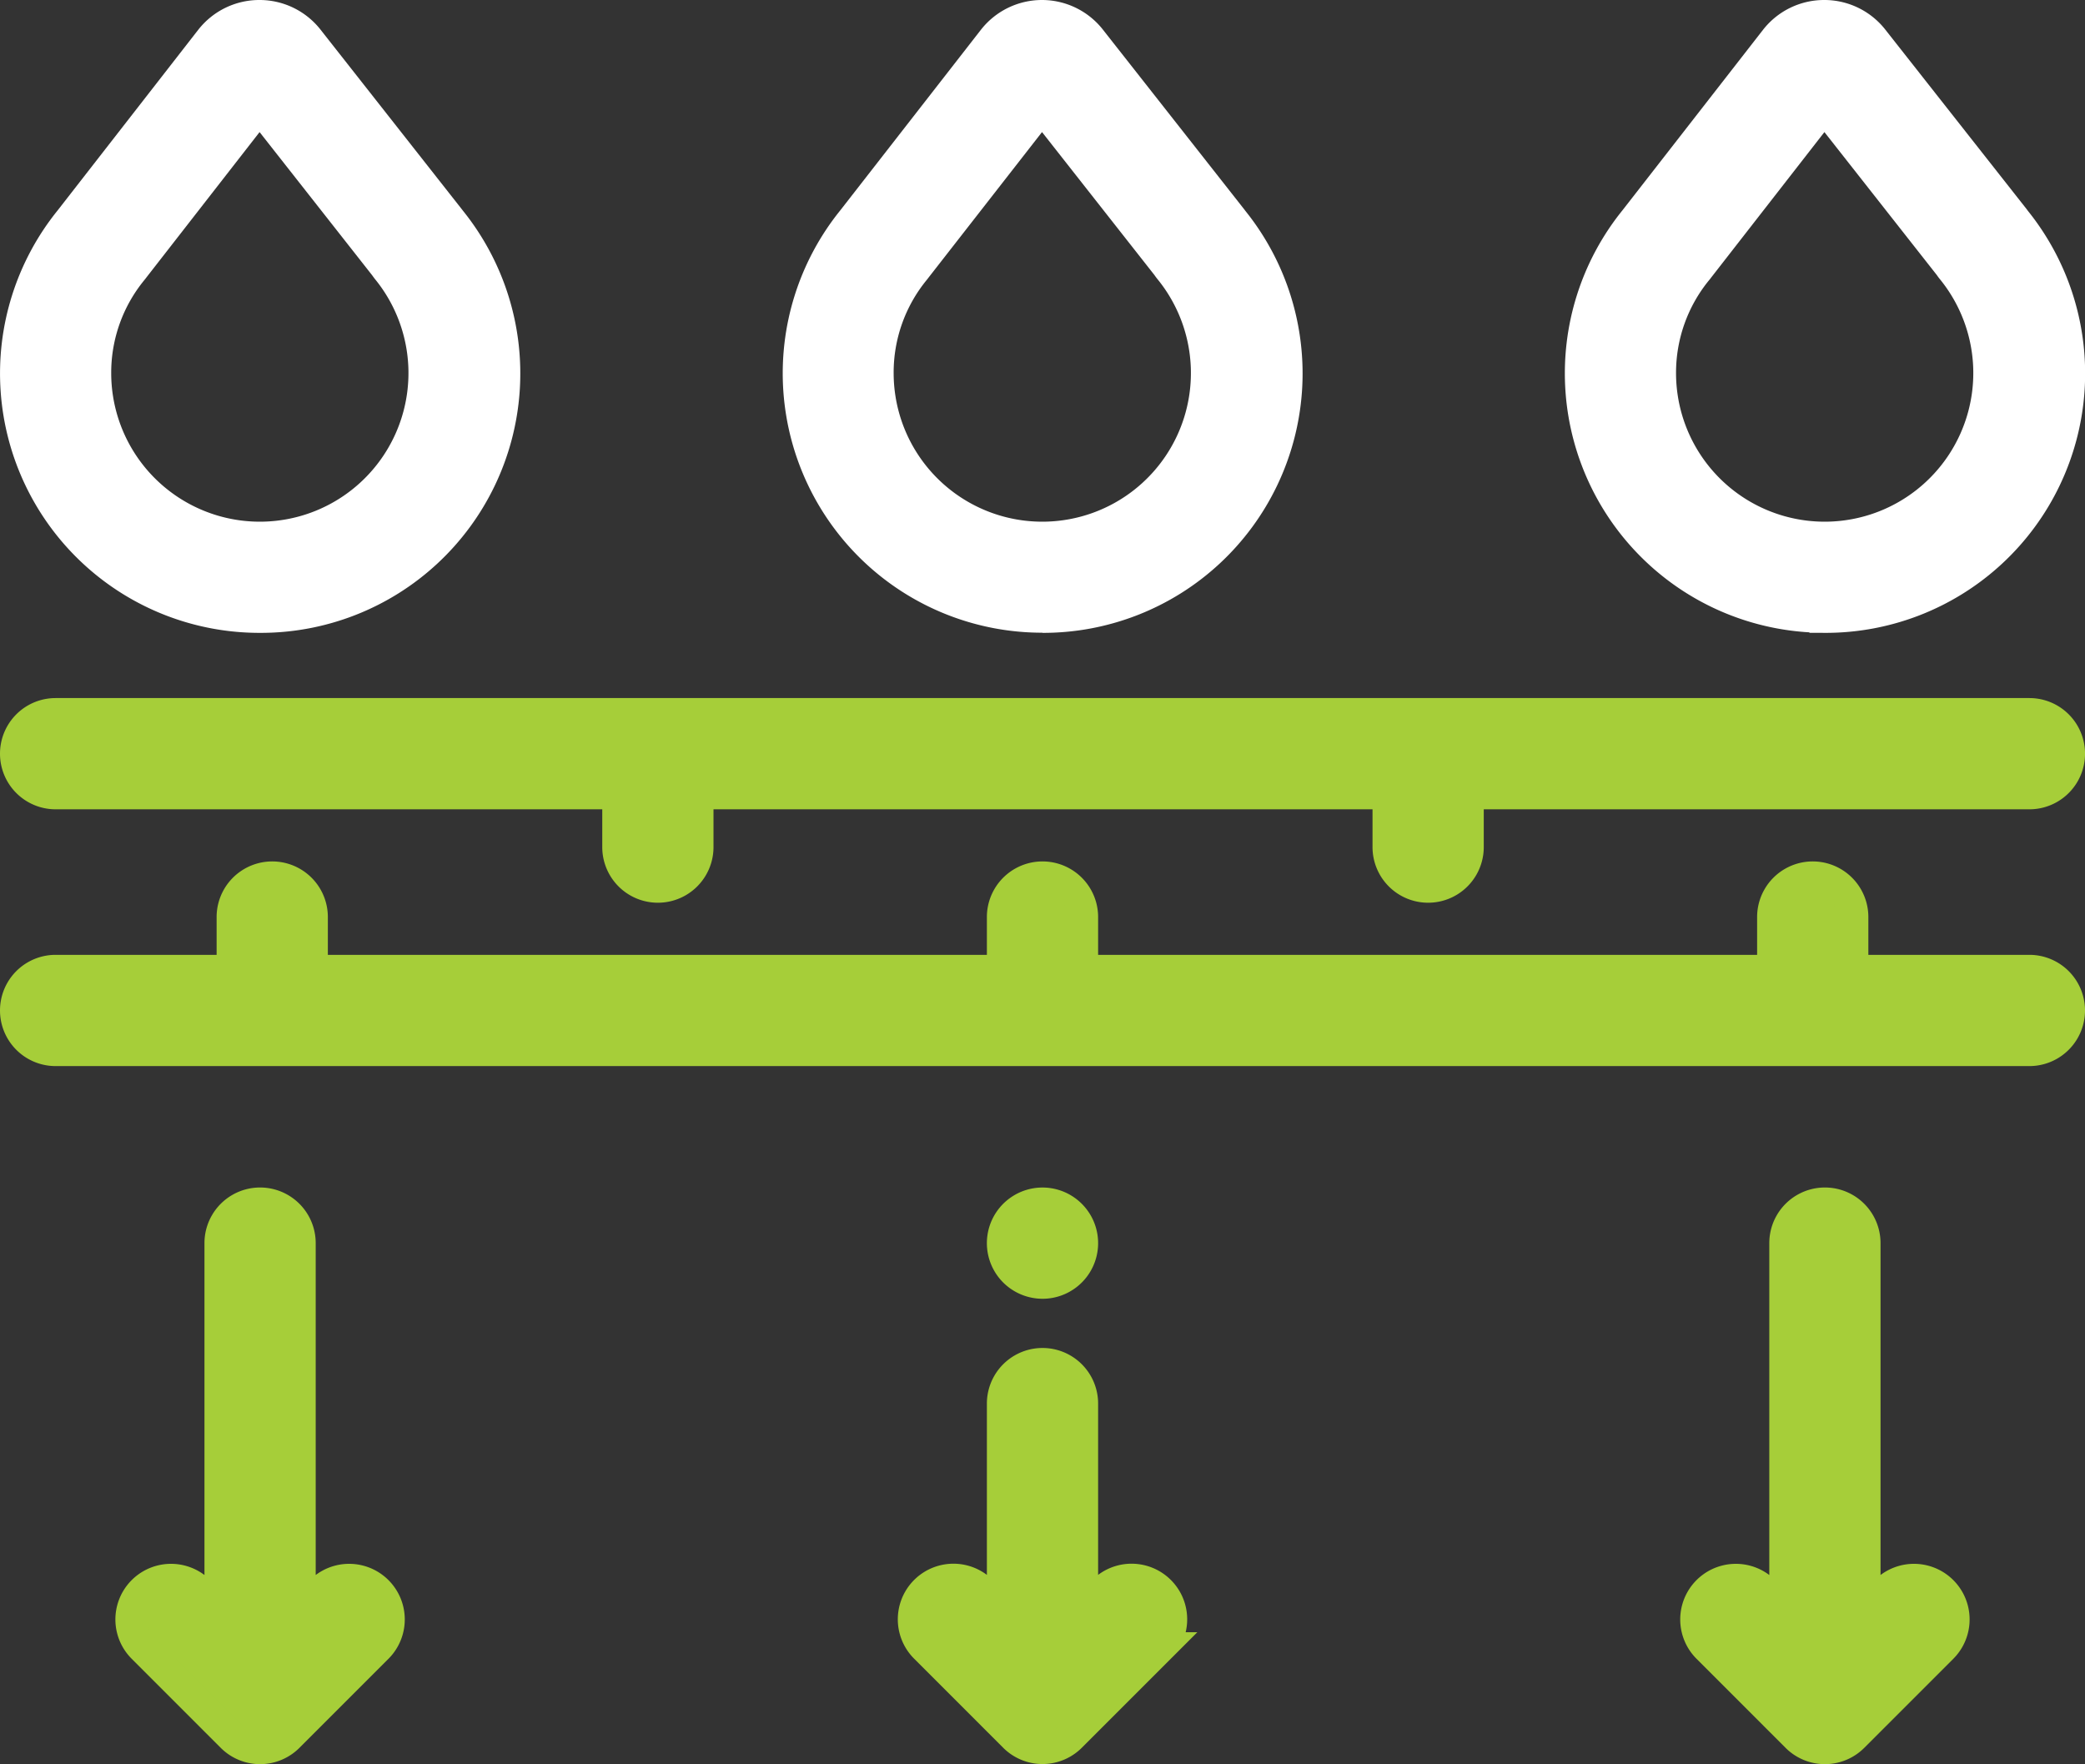
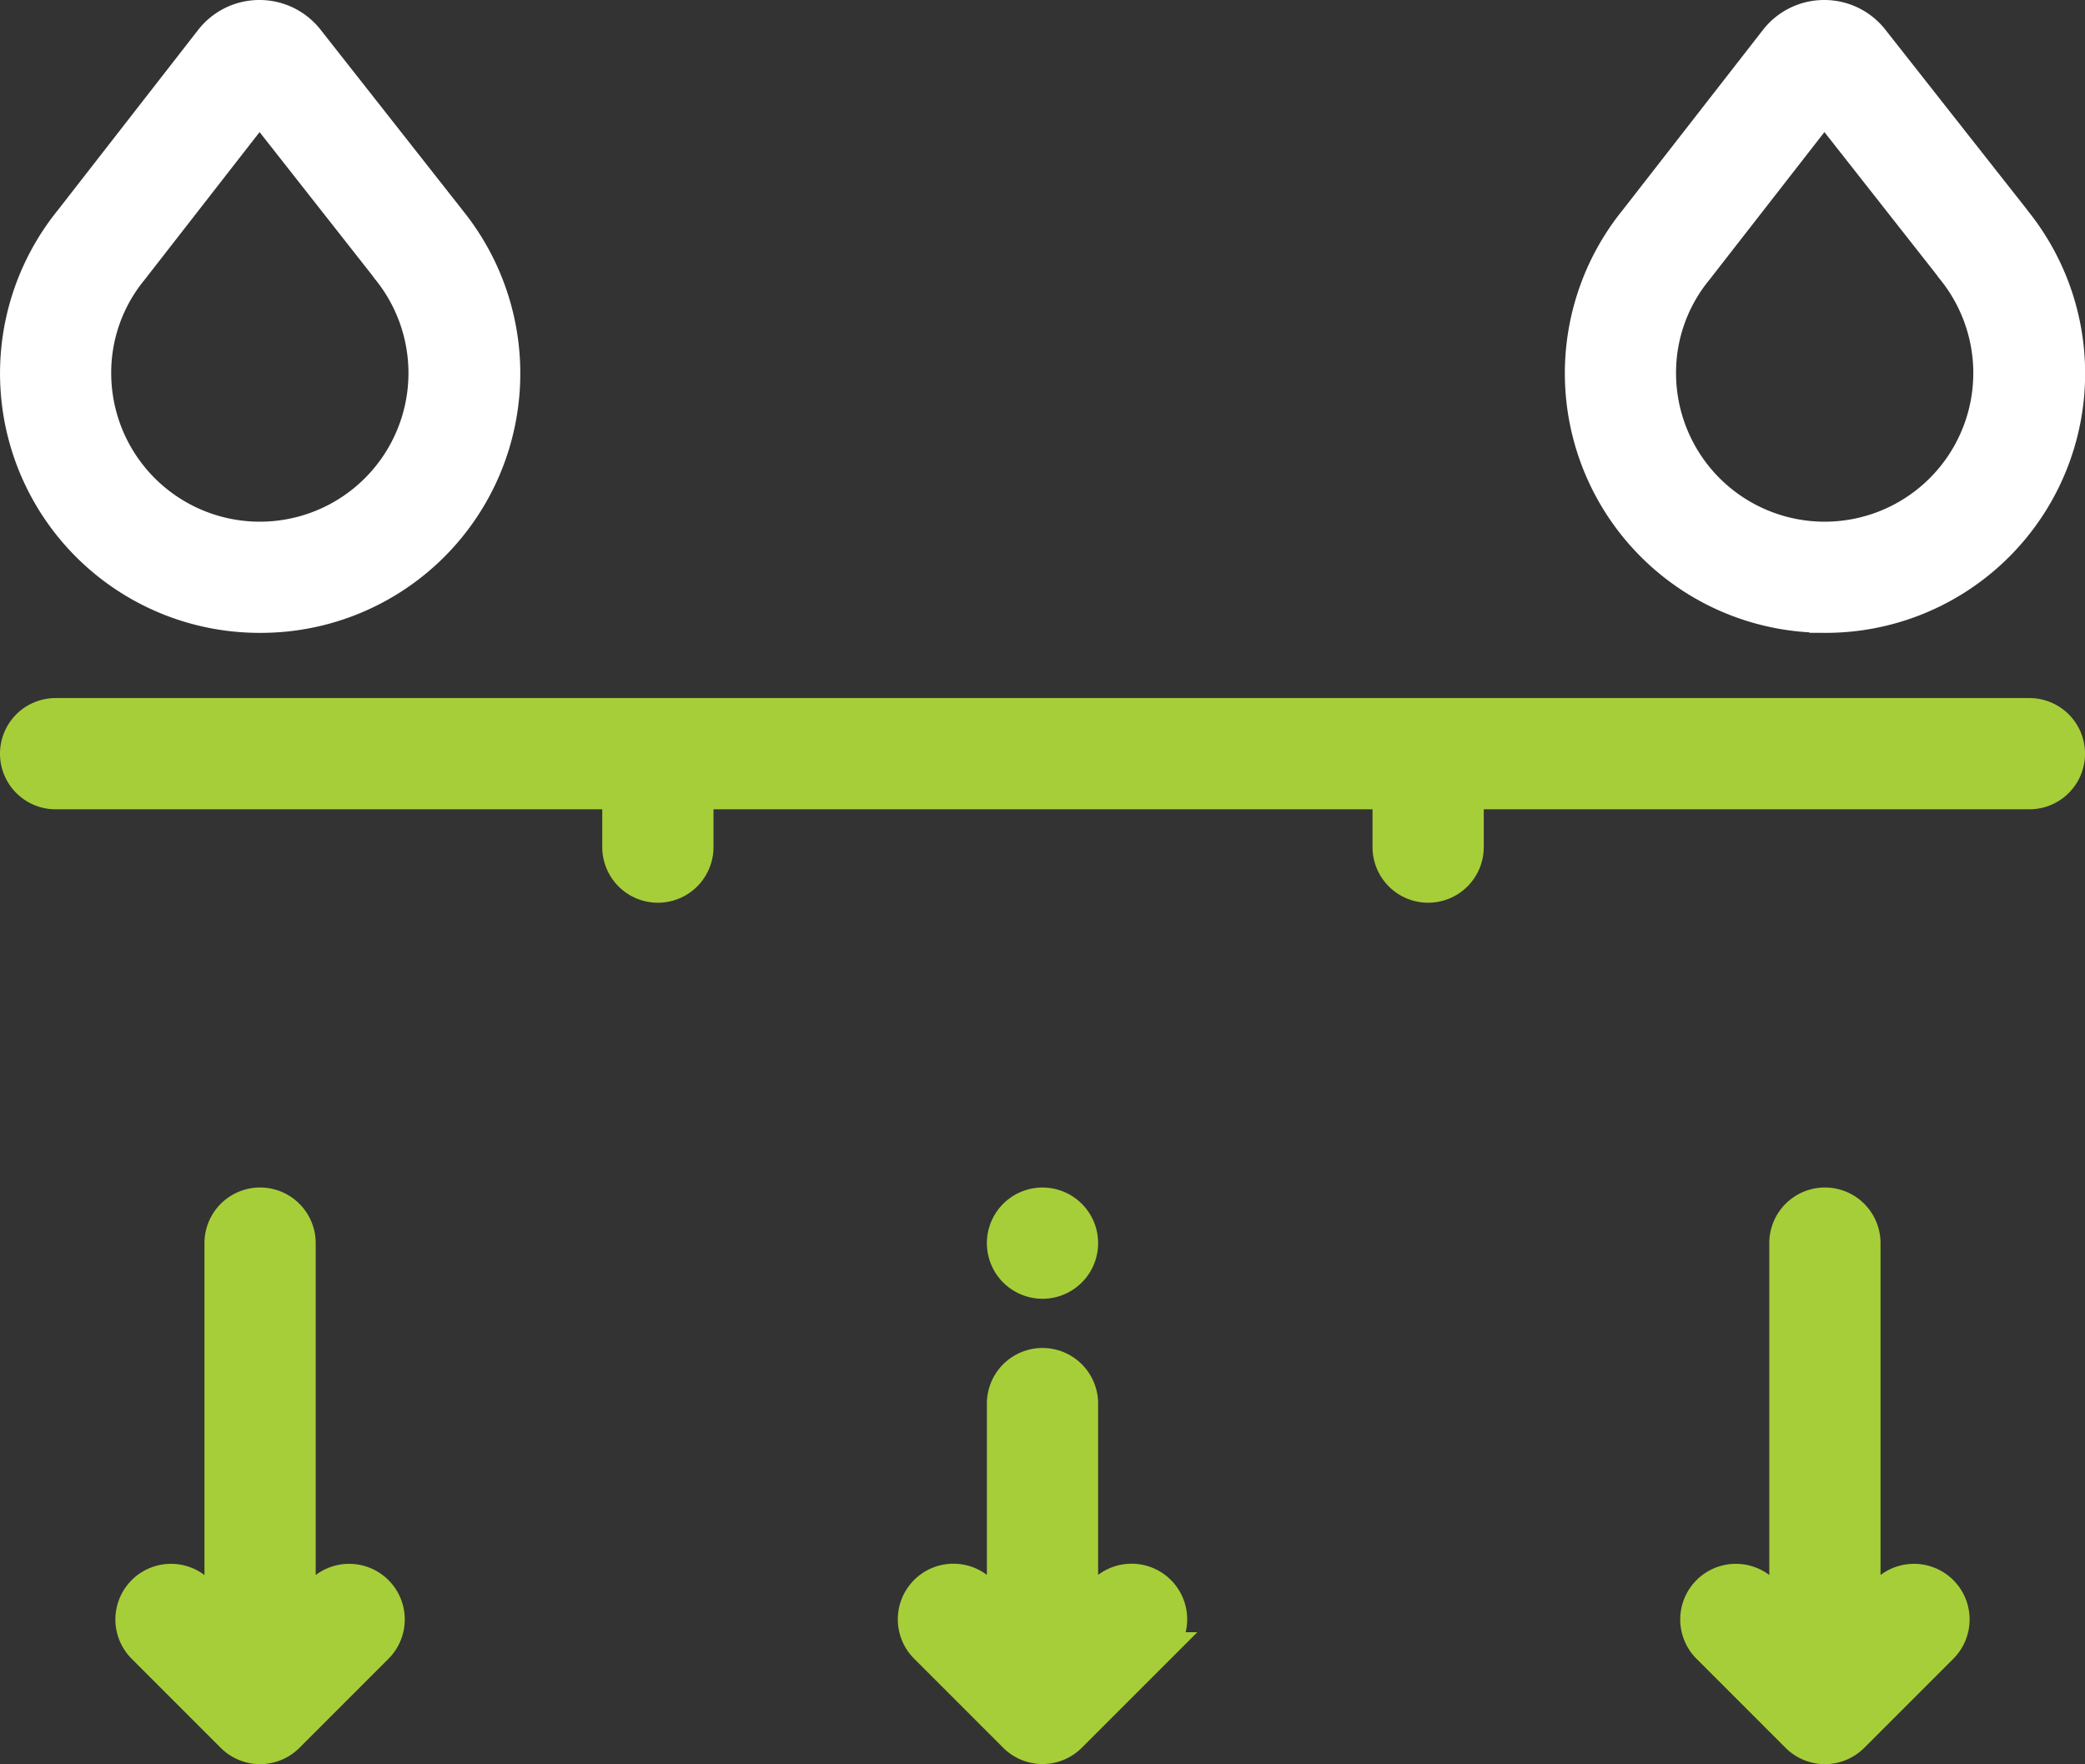
<svg xmlns="http://www.w3.org/2000/svg" width="67.252" height="56.9" viewBox="0 0 67.252 56.9">
  <rect x="0" y="0" width="67.252" height="56.9" fill="#333333" stroke="none" />
  <defs>
    <style>.a{fill:#fff;stroke:#fff;}.b{fill:#a6ce39;stroke:#a6ce39;}</style>
  </defs>
  <g transform="translate(0.5 0.5)">
-     <path class="a" d="M202.917,19.412a7.868,7.868,0,0,0,6.146-12.807c-.012-.017-.025-.034-.038-.051L204.475.768A2,2,0,0,0,202.9,0h0a2,2,0,0,0-1.58.774l-4.531,5.818,0,0a7.867,7.867,0,0,0,6.139,12.815ZM198.8,8.207c.013-.016.026-.033.038-.05L202.9,2.949l4.036,5.133a1.217,1.217,0,0,0,.073.1,5.294,5.294,0,1,1-9.393,3.361A5.209,5.209,0,0,1,198.8,8.207Zm0,0" transform="translate(-169.791 0)" />
    <path class="a" d="M7.89,19.412A7.868,7.868,0,0,0,14.035,6.6L14,6.554,9.448.768A2,2,0,0,0,7.869,0H7.864a2,2,0,0,0-1.58.774L1.754,6.593l0,0A7.868,7.868,0,0,0,7.89,19.412ZM3.777,8.207c.013-.016.025-.031.037-.048l4.057-5.21,4.036,5.133c.023.033.047.066.073.1a5.294,5.294,0,1,1-9.393,3.361A5.209,5.209,0,0,1,3.777,8.207Zm0,0" transform="translate(0 0)" />
    <path class="a" d="M397.948,19.412A7.868,7.868,0,0,0,404.094,6.6l-.037-.051L399.506.768A2,2,0,0,0,397.927,0h-.005a2,2,0,0,0-1.58.774l-4.531,5.818v0a7.868,7.868,0,0,0,6.137,12.817ZM393.835,8.207c.013-.016.026-.031.038-.048l4.057-5.21,4.036,5.133a1.184,1.184,0,0,0,.073.1,5.294,5.294,0,1,1-9.393,3.361,5.212,5.212,0,0,1,1.188-3.334Zm0,0" transform="translate(-339.585 0)" />
-     <path class="b" d="M64.958,217.731H59.264v-1.719a1.294,1.294,0,0,0-2.588,0v1.719H34.42v-1.719a1.294,1.294,0,0,0-2.588,0v1.719H9.575v-1.719a1.294,1.294,0,0,0-2.588,0v1.719H1.294a1.294,1.294,0,1,0,0,2.588H64.958a1.294,1.294,0,0,0,0-2.588Zm0,0" transform="translate(0 -186.934)" />
    <path class="b" d="M64.958,174H1.294a1.294,1.294,0,1,0,0,2.588H19.426v1.719a1.294,1.294,0,0,0,2.588,0v-1.719H44.271v1.719a1.294,1.294,0,0,0,2.588,0v-1.719h18.1a1.294,1.294,0,1,0,0-2.588Zm0,0" transform="translate(0 -151.485)" />
    <path class="b" d="M229.922,343.34l-.664.664v-6.711a1.294,1.294,0,0,0-2.588,0V344l-.664-.664a1.294,1.294,0,1,0-1.83,1.83l2.873,2.873a1.293,1.293,0,0,0,1.83,0l2.873-2.873a1.294,1.294,0,1,0-1.83-1.83Zm0,0" transform="translate(-194.838 -292.522)" />
    <path class="b" d="M247.294,298.588a1.294,1.294,0,1,0-.915-.379A1.3,1.3,0,0,0,247.294,298.588Zm0,0" transform="translate(-214.168 -257.698)" />
    <path class="b" d="M424.953,308.516l-.664.664V297.293a1.294,1.294,0,1,0-2.588,0V309.18l-.664-.664a1.294,1.294,0,0,0-1.83,1.83l2.873,2.873a1.294,1.294,0,0,0,1.83,0l2.873-2.873a1.294,1.294,0,1,0-1.83-1.83Zm0,0" transform="translate(-364.632 -257.698)" />
    <path class="b" d="M34.894,308.516l-.664.664V297.293a1.294,1.294,0,1,0-2.588,0V309.18l-.664-.664a1.294,1.294,0,1,0-1.83,1.83l2.873,2.873a1.294,1.294,0,0,0,1.83,0l2.873-2.873a1.294,1.294,0,1,0-1.83-1.83Zm0,0" transform="translate(-25.047 -257.698)" />
  </g>
</svg>